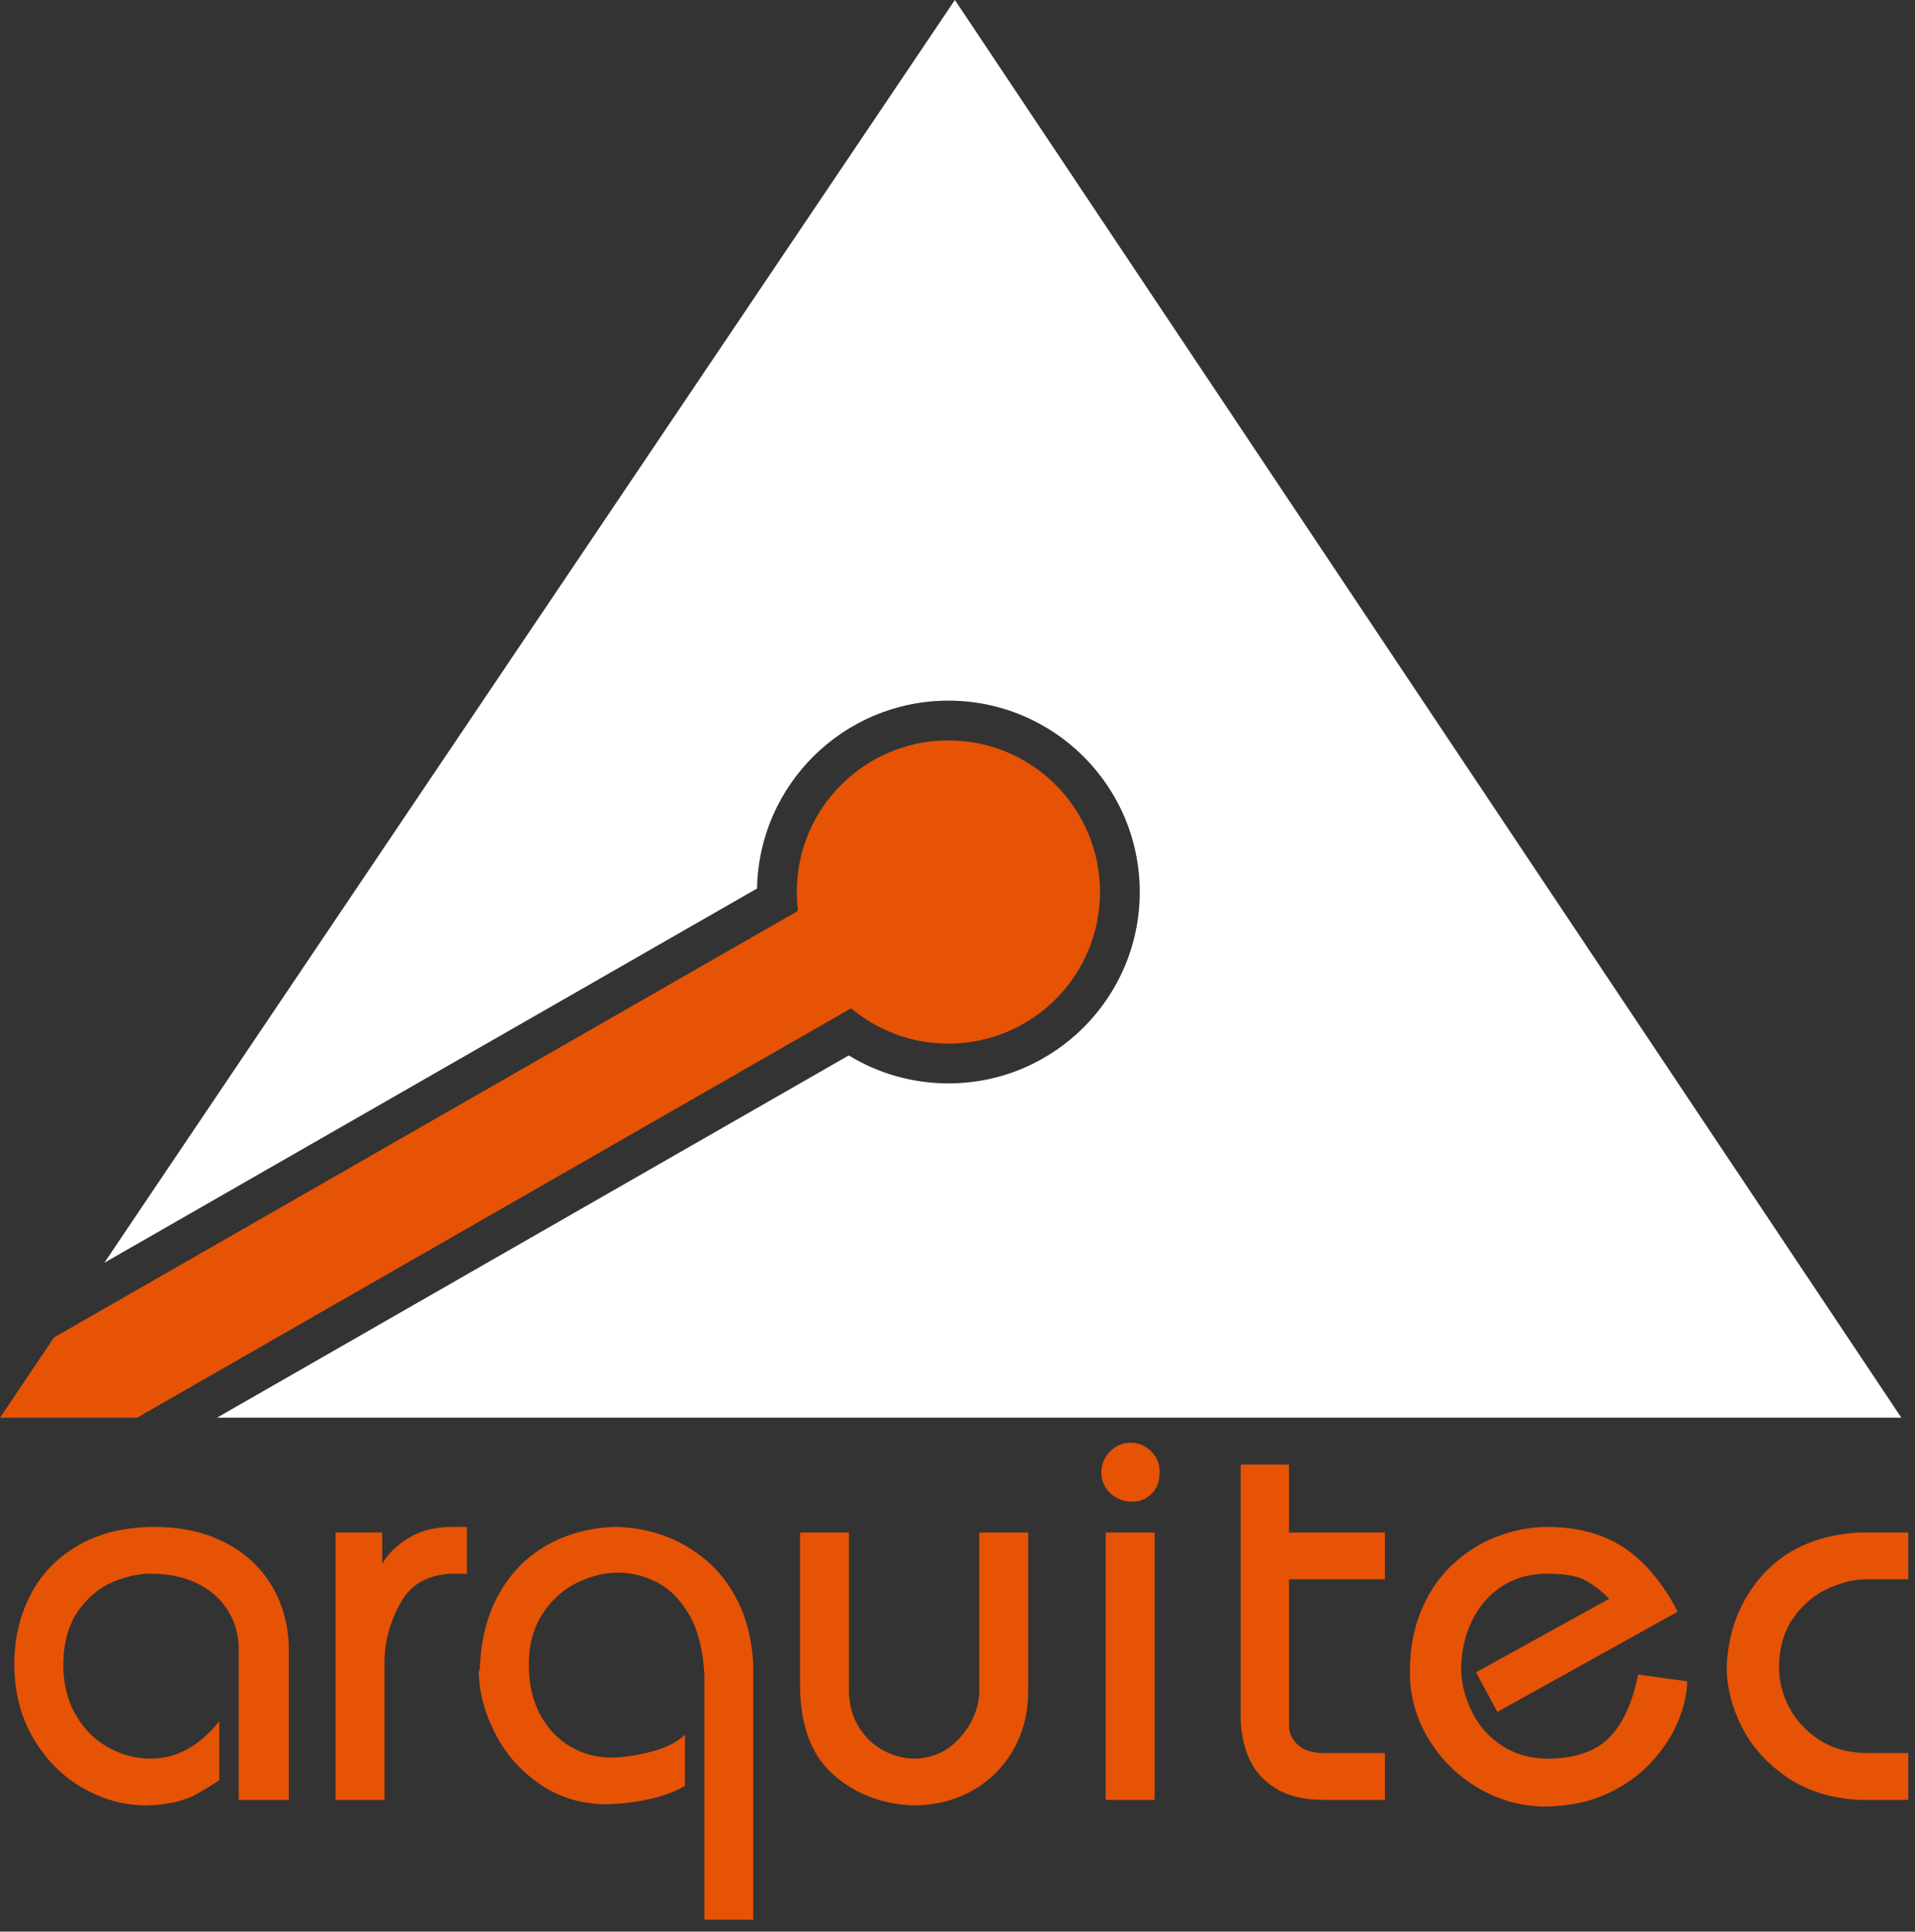
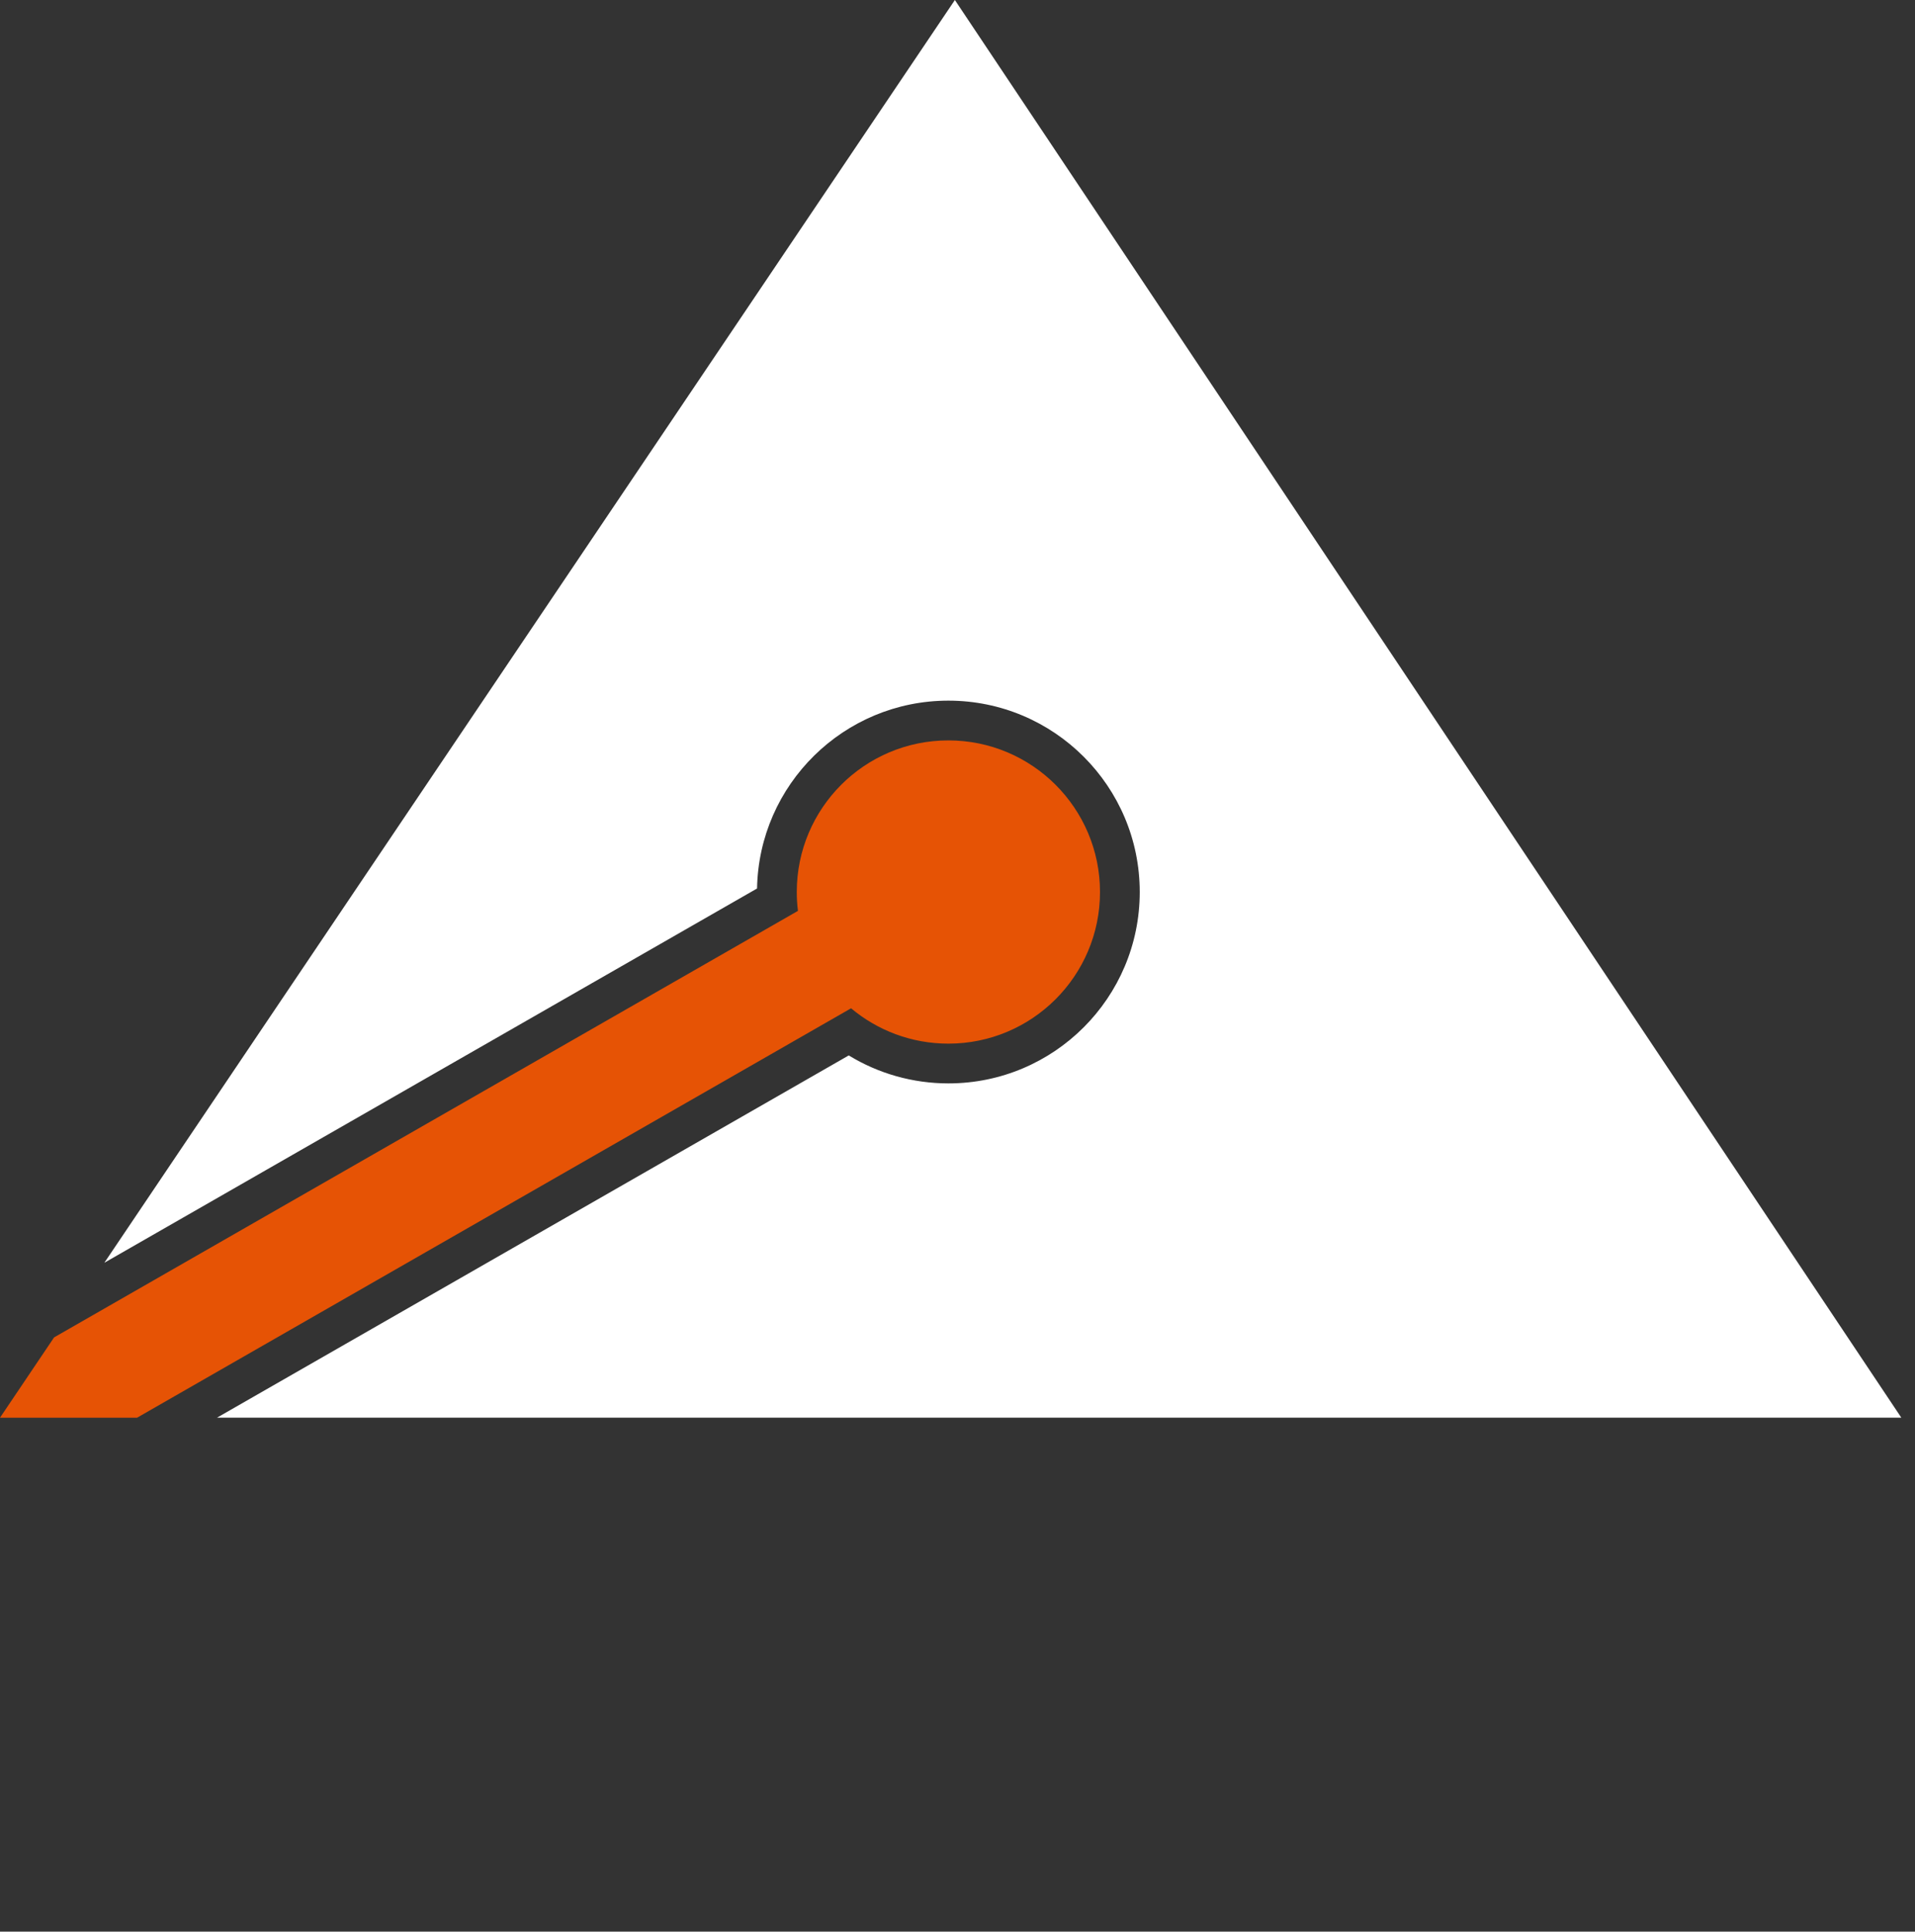
<svg xmlns="http://www.w3.org/2000/svg" width="116" height="117" viewBox="0 0 116 117" fill="none">
  <rect x="0" y="0" width="116" height="117" fill="#333333" stroke="none" />
  <path fill-rule="evenodd" clip-rule="evenodd" d="M8.304 85.87L51.553 61.072C53.149 62.408 55.204 63.213 57.448 63.213C62.52 63.213 66.632 59.102 66.632 54.03C66.632 48.958 62.52 44.846 57.448 44.846C52.376 44.846 48.264 48.958 48.264 54.03C48.264 54.416 48.288 54.797 48.335 55.172L3.275 81.007L0 85.87H8.304Z" fill="#E65305" />
  <path fill-rule="evenodd" clip-rule="evenodd" d="M57.841 0L115.172 85.869H13.144L51.413 63.927C53.221 65.032 55.301 65.621 57.448 65.621C63.849 65.621 69.039 60.43 69.039 54.029C69.039 47.629 63.849 42.438 57.448 42.438C51.118 42.438 45.972 47.514 45.858 53.816L6.321 76.485L57.841 0Z" fill="white" />
-   <path d="M14.458 109.017V99.666C14.412 98.851 14.176 98.109 13.743 97.451C13.305 96.788 12.698 96.265 11.911 95.888C11.118 95.511 10.196 95.32 9.128 95.32C8.38 95.32 7.604 95.495 6.794 95.838C5.99 96.186 5.299 96.771 4.725 97.592C4.151 98.412 3.854 99.475 3.831 100.791C3.831 101.966 4.078 102.984 4.579 103.85C5.074 104.721 5.731 105.379 6.547 105.834C7.362 106.29 8.222 106.52 9.128 106.52C10.691 106.52 12.074 105.767 13.283 104.254V107.836C12.636 108.246 12.169 108.528 11.883 108.685C11.596 108.848 11.208 108.994 10.724 109.124C10.235 109.253 9.617 109.332 8.858 109.354C7.525 109.354 6.243 109 5.012 108.297C3.786 107.594 2.785 106.593 2.021 105.289C1.25 103.984 0.868 102.483 0.868 100.791C0.868 99.261 1.194 97.867 1.841 96.608C2.493 95.348 3.46 94.347 4.742 93.6C6.029 92.858 7.57 92.486 9.369 92.486C10.662 92.486 11.821 92.683 12.85 93.082C13.879 93.482 14.733 94.027 15.419 94.713C16.105 95.404 16.622 96.192 16.971 97.086C17.32 97.98 17.494 98.919 17.494 99.908V109.017H14.458ZM20.327 92.824H23.15V94.713C23.538 94.066 24.089 93.538 24.814 93.116C25.534 92.694 26.389 92.486 27.372 92.486H28.283V95.32H27.575C26.063 95.32 24.977 95.871 24.331 96.973C23.679 98.081 23.335 99.261 23.291 100.515V109.017H20.327V92.824ZM42.666 116.275V101.421C42.582 99.914 42.272 98.699 41.732 97.777C41.187 96.855 40.535 96.208 39.77 95.826C39.011 95.444 38.23 95.253 37.431 95.253C36.638 95.253 35.829 95.45 34.997 95.843C34.164 96.242 33.462 96.861 32.888 97.71C32.32 98.559 32.034 99.605 32.034 100.853C32.034 102 32.259 102.995 32.714 103.844C33.169 104.687 33.777 105.334 34.536 105.784C35.295 106.228 36.116 106.453 36.998 106.453C37.718 106.453 38.528 106.335 39.427 106.104C40.327 105.874 41.013 105.531 41.491 105.07V108.173C40.338 108.831 38.775 109.202 36.796 109.286C35.255 109.286 33.895 108.882 32.72 108.078C31.545 107.274 30.639 106.25 29.998 105.002C29.357 103.748 29.026 102.5 28.997 101.258C29.048 101.168 29.07 101.078 29.07 100.982C29.138 99.239 29.537 97.732 30.268 96.467C30.994 95.202 31.972 94.235 33.186 93.56C34.401 92.891 35.739 92.531 37.201 92.486C38.196 92.486 39.174 92.655 40.141 92.987C41.103 93.324 41.991 93.836 42.795 94.522C43.605 95.208 44.263 96.079 44.769 97.142C45.275 98.204 45.561 99.442 45.629 100.853V116.275H42.666ZM48.463 92.824H51.426V102.573C51.465 103.355 51.667 104.041 52.039 104.631C52.41 105.221 52.882 105.677 53.461 105.997C54.04 106.318 54.653 106.492 55.305 106.52C56.424 106.52 57.352 106.115 58.094 105.311C58.842 104.502 59.247 103.591 59.32 102.573V92.824H62.283V102.433C62.283 103.72 61.99 104.89 61.4 105.947C60.81 107.004 59.983 107.836 58.921 108.443C57.852 109.05 56.649 109.354 55.305 109.354C53.394 109.275 51.774 108.645 50.447 107.459C49.126 106.273 48.463 104.462 48.463 102.034V92.824ZM66.708 89.102C66.742 88.618 66.927 88.213 67.276 87.882C67.619 87.55 68.024 87.387 68.49 87.387C68.957 87.387 69.367 87.555 69.722 87.898C70.07 88.236 70.244 88.663 70.244 89.175C70.244 89.726 70.081 90.159 69.755 90.479C69.429 90.8 69.036 90.957 68.569 90.957C68.069 90.957 67.63 90.788 67.259 90.445C66.893 90.108 66.708 89.658 66.708 89.102ZM66.978 109.017V92.824H69.941V109.017H66.978ZM75.153 103.962V88.708H78.082V92.824H83.89V95.658H78.082V104.53C78.082 104.98 78.262 105.368 78.628 105.694C78.988 106.02 79.516 106.183 80.207 106.183H83.89V109.017H80.14C78.982 109.017 78.026 108.786 77.278 108.325C76.525 107.864 75.985 107.251 75.653 106.487C75.322 105.716 75.153 104.879 75.153 103.962ZM89.412 101.291L97.474 96.838C97.025 96.377 96.552 96.006 96.052 95.731C95.552 95.455 94.77 95.32 93.702 95.32C92.656 95.32 91.734 95.579 90.947 96.102C90.159 96.624 89.558 97.333 89.136 98.227C88.714 99.127 88.506 100.11 88.506 101.196C88.552 102.095 88.782 102.955 89.209 103.776C89.631 104.597 90.238 105.261 91.025 105.767C91.818 106.273 92.751 106.526 93.837 106.526C95.478 106.492 96.704 106.054 97.514 105.21C98.323 104.367 98.897 103.107 99.229 101.426L102.203 101.837C102.186 102.624 101.995 103.445 101.629 104.311C101.264 105.171 100.719 105.992 99.993 106.773C99.262 107.555 98.363 108.19 97.289 108.674C96.215 109.157 94.995 109.405 93.629 109.421C92.2 109.421 90.851 109.056 89.581 108.32C88.31 107.583 87.298 106.588 86.539 105.334C85.78 104.086 85.403 102.736 85.403 101.291C85.403 99.824 85.65 98.531 86.151 97.406C86.645 96.287 87.303 95.359 88.13 94.634C88.951 93.903 89.85 93.363 90.829 93.015C91.801 92.661 92.757 92.486 93.702 92.486C95.557 92.486 97.109 92.902 98.368 93.74C99.628 94.578 100.713 95.871 101.629 97.62L90.699 103.692L89.412 101.291ZM104.593 100.988C104.671 98.784 105.408 96.911 106.802 95.359C108.202 93.813 110.142 92.964 112.621 92.824H115.59V95.658H113.026C112.329 95.658 111.57 95.843 110.744 96.214C109.917 96.585 109.214 97.176 108.635 97.991C108.056 98.806 107.764 99.829 107.764 101.05C107.764 101.82 107.966 102.601 108.371 103.4C108.781 104.192 109.394 104.856 110.215 105.39C111.036 105.919 112.02 106.183 113.167 106.183H115.59V109.017H112.621C110.907 108.927 109.439 108.466 108.225 107.633C107.01 106.796 106.105 105.778 105.498 104.575C104.896 103.366 104.593 102.174 104.593 100.988Z" fill="#E65305" />
</svg>